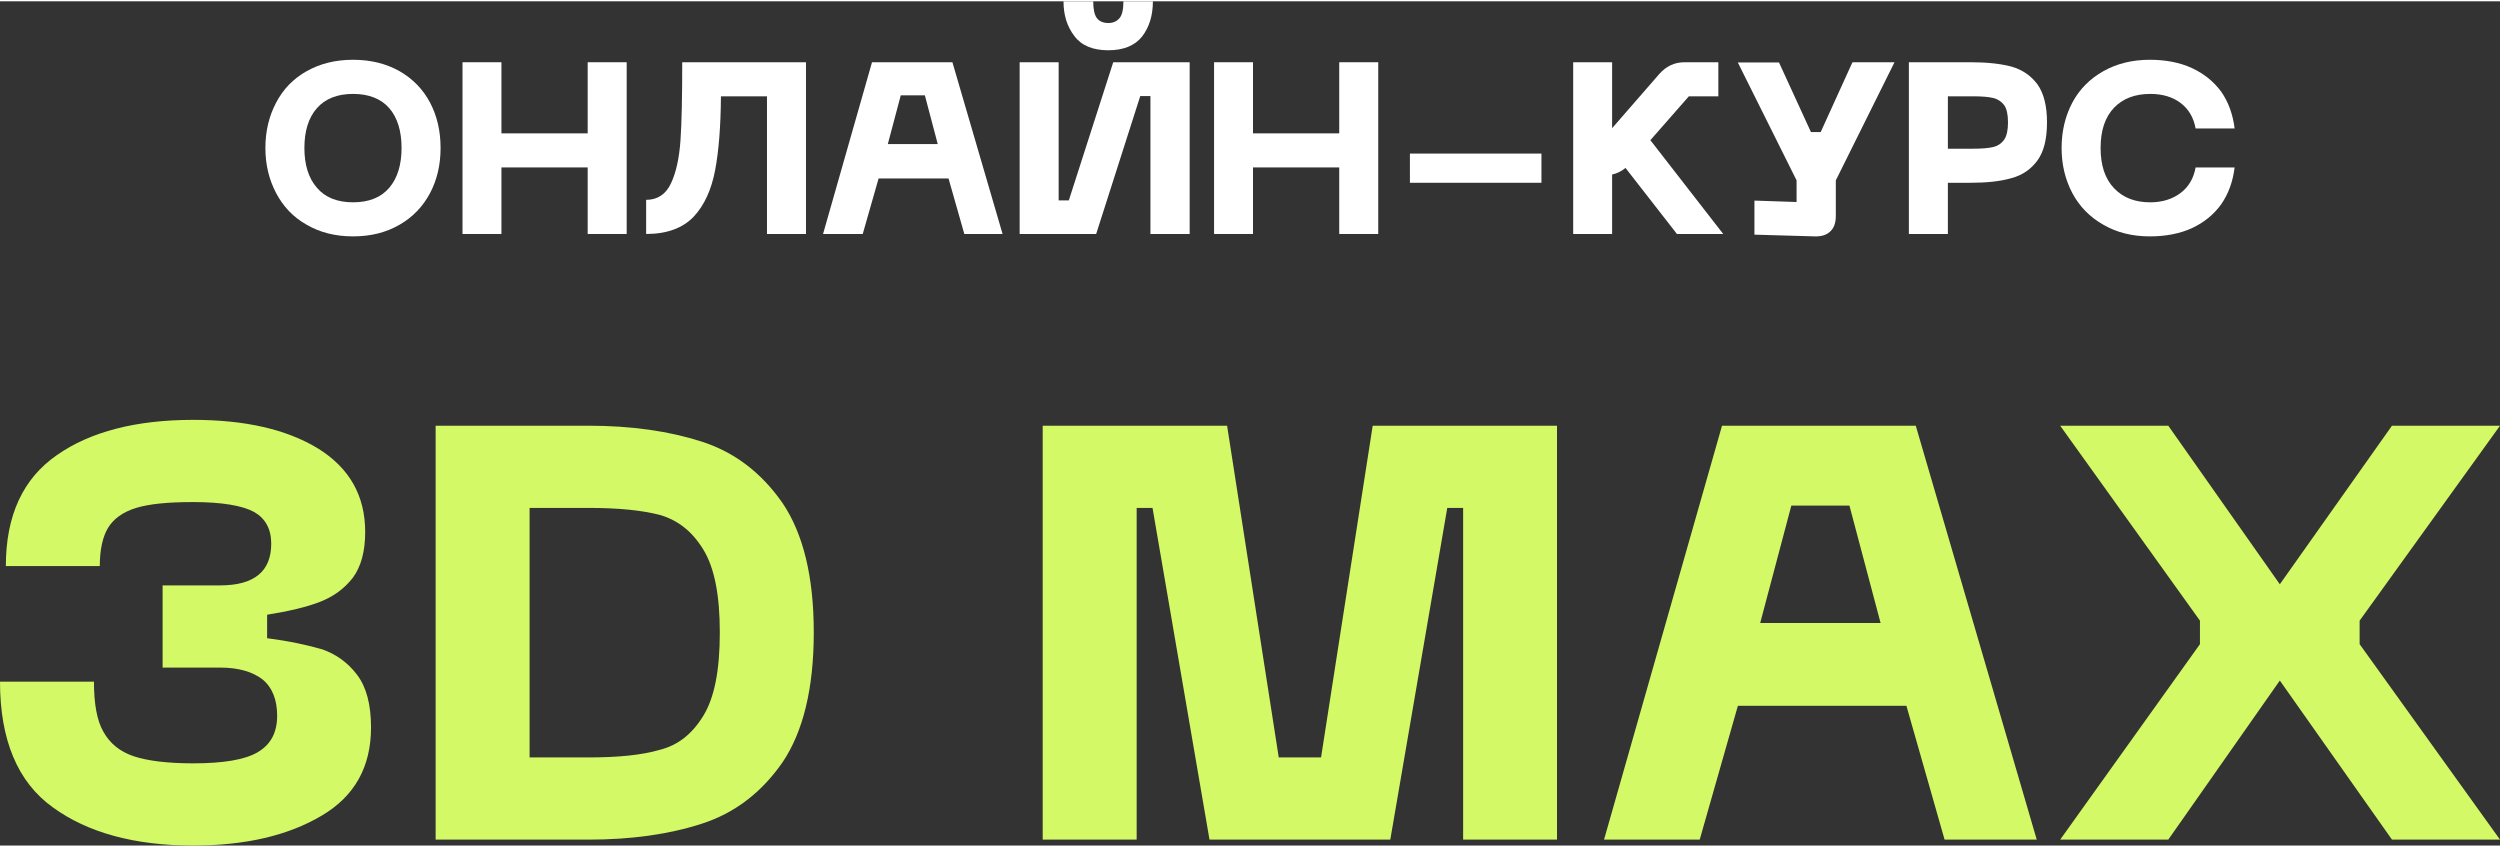
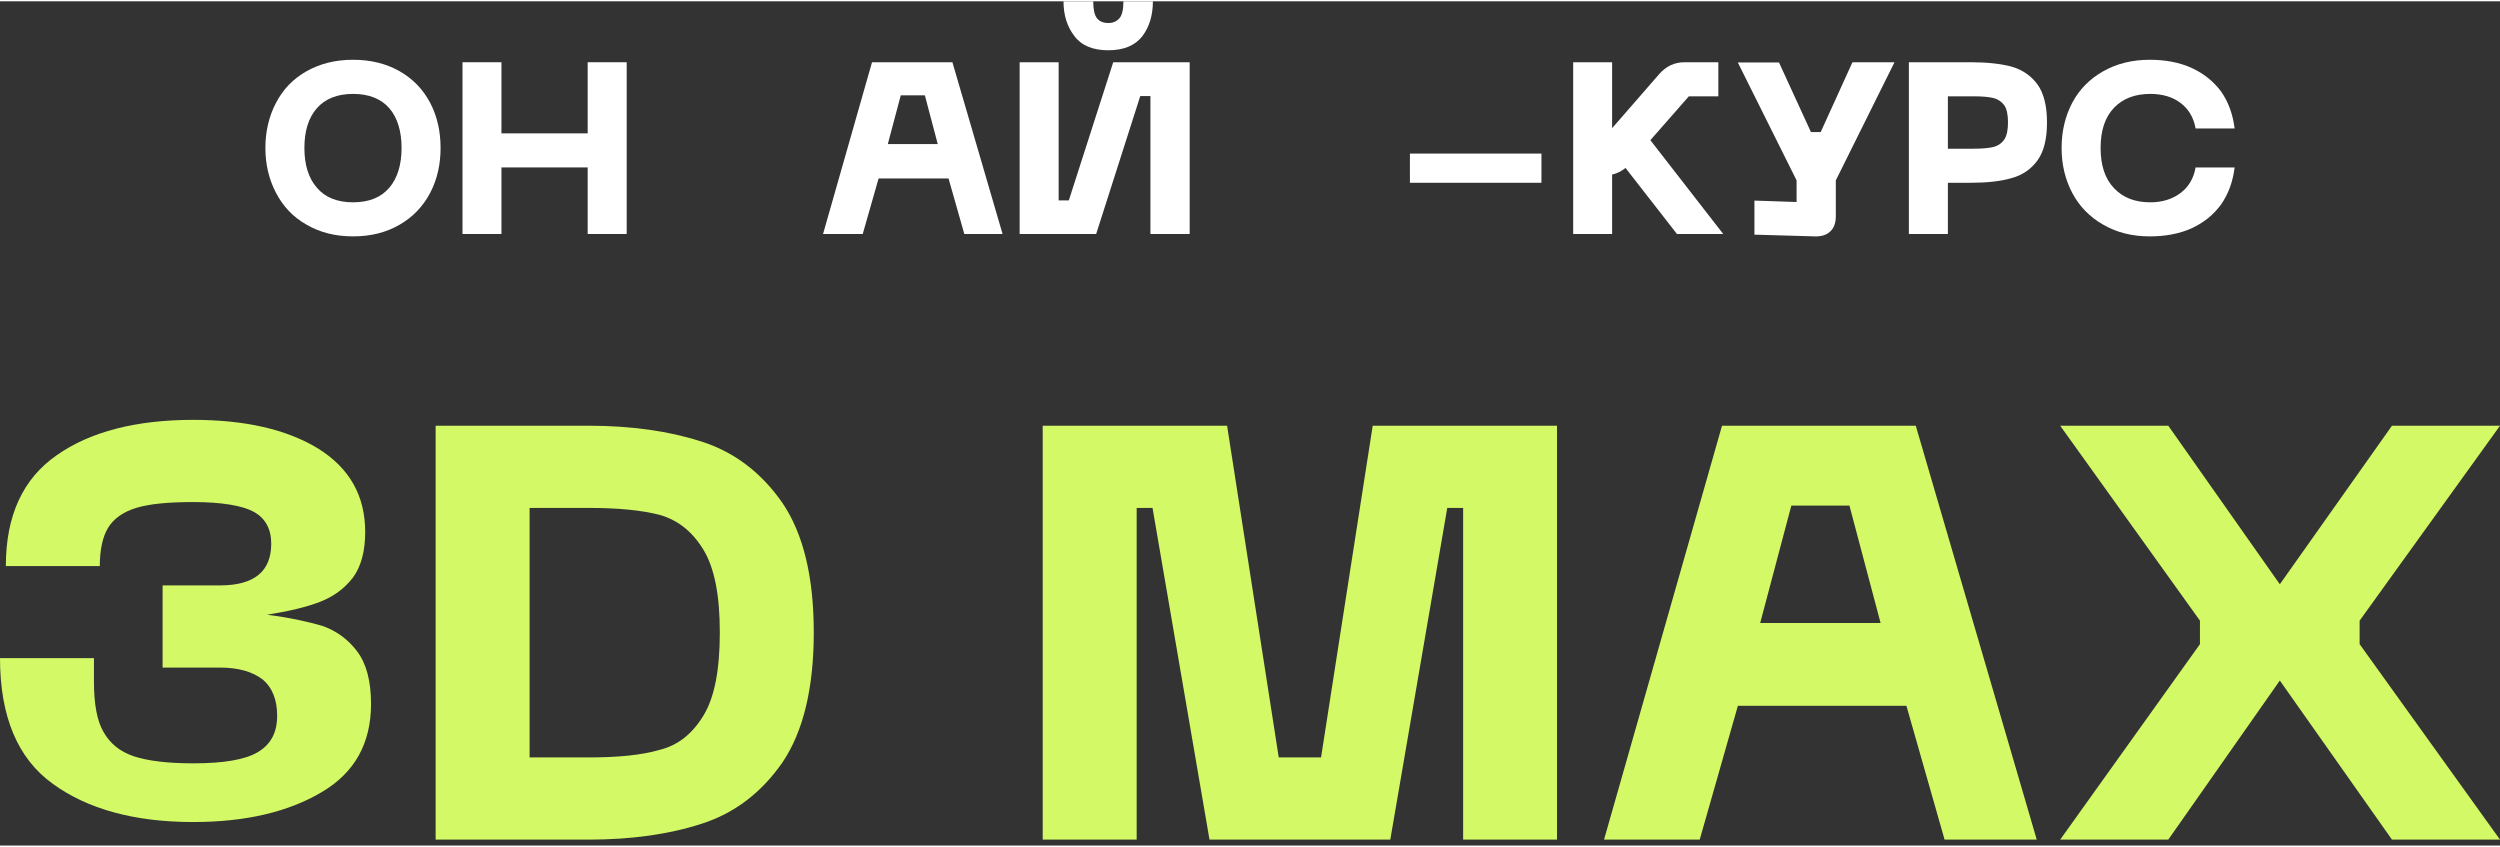
<svg xmlns="http://www.w3.org/2000/svg" xml:space="preserve" width="555px" height="188px" version="1.1" style="shape-rendering:geometricPrecision; text-rendering:geometricPrecision; image-rendering:optimizeQuality; fill-rule:evenodd; clip-rule:evenodd" viewBox="0 0 333.94 112.77">
  <rect x="0" y="0" width="333.94" height="112.77" fill="#333333" stroke="none" />
  <defs>
    <style type="text/css"> .fil1 {fill:white;fill-rule:nonzero} .fil0 {fill:#D3F966;fill-rule:nonzero} </style>
  </defs>
  <g id="Слой_x0020_1">
    <g id="_105553298199840">
-       <path class="fil0" d="M12.55 90.88c0,2.91 0.39,5.18 1.25,6.67 0.87,1.57 2.2,2.67 4.08,3.3 1.88,0.62 4.55,0.94 7.92,0.94 4,0 6.9,-0.47 8.63,-1.49 1.72,-1.02 2.59,-2.59 2.59,-4.87 0,-2.11 -0.63,-3.76 -1.96,-4.86 -1.34,-1.02 -3.22,-1.57 -5.65,-1.57l-7.69 0 0 -10.98 7.69 0c4.55,0 6.82,-1.88 6.82,-5.57 0,-1.96 -0.78,-3.37 -2.27,-4.23 -1.57,-0.86 -4.32,-1.33 -8.16,-1.33 -3.29,0 -5.8,0.23 -7.61,0.78 -1.8,0.55 -3.05,1.49 -3.76,2.67 -0.71,1.17 -1.1,2.9 -1.1,5.1l-12.55 0c0,-6.75 2.28,-11.69 6.83,-14.83 4.47,-3.13 10.58,-4.7 18.19,-4.7 6.9,0 12.47,1.25 16.71,3.84 4.15,2.59 6.27,6.27 6.27,11.14 0,2.58 -0.55,4.62 -1.65,6.11 -1.17,1.49 -2.58,2.51 -4.39,3.22 -1.8,0.7 -4.15,1.25 -7.06,1.72l0 3.14c3.06,0.39 5.49,0.94 7.38,1.49 1.8,0.63 3.37,1.73 4.62,3.37 1.26,1.65 1.88,4 1.88,7.06 0,5.26 -2.19,9.18 -6.58,11.77 -4.47,2.66 -10.2,4 -17.18,4 -7.84,0 -14.11,-1.73 -18.74,-5.1 -4.71,-3.37 -7.06,-9.02 -7.06,-16.79l12.55 0z" />
+       <path class="fil0" d="M12.55 90.88c0,2.91 0.39,5.18 1.25,6.67 0.87,1.57 2.2,2.67 4.08,3.3 1.88,0.62 4.55,0.94 7.92,0.94 4,0 6.9,-0.47 8.63,-1.49 1.72,-1.02 2.59,-2.59 2.59,-4.87 0,-2.11 -0.63,-3.76 -1.96,-4.86 -1.34,-1.02 -3.22,-1.57 -5.65,-1.57l-7.69 0 0 -10.98 7.69 0c4.55,0 6.82,-1.88 6.82,-5.57 0,-1.96 -0.78,-3.37 -2.27,-4.23 -1.57,-0.86 -4.32,-1.33 -8.16,-1.33 -3.29,0 -5.8,0.23 -7.61,0.78 -1.8,0.55 -3.05,1.49 -3.76,2.67 -0.71,1.17 -1.1,2.9 -1.1,5.1l-12.55 0c0,-6.75 2.28,-11.69 6.83,-14.83 4.47,-3.13 10.58,-4.7 18.19,-4.7 6.9,0 12.47,1.25 16.71,3.84 4.15,2.59 6.27,6.27 6.27,11.14 0,2.58 -0.55,4.62 -1.65,6.11 -1.17,1.49 -2.58,2.51 -4.39,3.22 -1.8,0.7 -4.15,1.25 -7.06,1.72c3.06,0.39 5.49,0.94 7.38,1.49 1.8,0.63 3.37,1.73 4.62,3.37 1.26,1.65 1.88,4 1.88,7.06 0,5.26 -2.19,9.18 -6.58,11.77 -4.47,2.66 -10.2,4 -17.18,4 -7.84,0 -14.11,-1.73 -18.74,-5.1 -4.71,-3.37 -7.06,-9.02 -7.06,-16.79l12.55 0z" />
      <path id="_1" class="fil0" d="M78.58 56.69c5.73,0 10.75,0.71 15.14,2.12 4.39,1.41 8,4.16 10.82,8.23 2.75,4.08 4.16,9.81 4.16,17.26 0,7.45 -1.41,13.25 -4.16,17.33 -2.82,4.08 -6.43,6.82 -10.82,8.23 -4.39,1.42 -9.41,2.12 -15.14,2.12l-20.39 0 0 -55.29 20.39 0zm0 44.31c4,0 7.14,-0.31 9.57,-1.02 2.43,-0.62 4.31,-2.11 5.8,-4.55 1.49,-2.43 2.2,-6.11 2.2,-11.13 0,-4.94 -0.71,-8.63 -2.2,-11.06 -1.49,-2.43 -3.37,-3.92 -5.8,-4.63 -2.43,-0.63 -5.57,-0.94 -9.57,-0.94l-7.84 0 0 33.33 7.84 0z" />
      <polygon id="_2" class="fil0" points="139.28,56.69 163.91,56.69 170.81,101 176.46,101 183.36,56.69 207.98,56.69 207.98,111.98 195.44,111.98 195.44,67.67 193.32,67.67 185.71,111.98 161.56,111.98 153.95,67.67 151.83,67.67 151.83,111.98 139.28,111.98 " />
      <path id="_3" class="fil0" d="M254.65 94.1l-22.51 0 -5.1 17.88 -12.78 0 15.76 -55.29 25.88 0 16.16 55.29 -12.31 0 -5.1 -17.88zm-3.45 -11.06l-4.16 -15.68 -7.76 0 -4.16 15.68 16.08 0z" />
      <polygon id="_4" class="fil0" points="293.86,82.73 275.19,56.69 289.63,56.69 304.53,77.87 319.51,56.69 333.94,56.69 315.19,82.73 315.19,85.87 333.94,111.98 319.51,111.98 304.53,90.73 289.63,111.98 275.19,111.98 293.86,85.87 " />
    </g>
    <path class="fil1" d="M35.45 19.59c0,-2.25 0.49,-4.26 1.43,-6.05 0.94,-1.79 2.28,-3.19 4.07,-4.2 1.79,-1.01 3.84,-1.53 6.21,-1.53 2.38,0 4.43,0.52 6.22,1.53 1.76,1.01 3.12,2.41 4.07,4.2 0.94,1.79 1.4,3.8 1.4,6.05 0,2.24 -0.46,4.23 -1.4,6.02 -0.95,1.79 -2.31,3.22 -4.07,4.23 -1.79,1.04 -3.84,1.56 -6.22,1.56 -2.37,0 -4.42,-0.52 -6.21,-1.56 -1.79,-1.01 -3.13,-2.44 -4.07,-4.23 -0.94,-1.79 -1.43,-3.78 -1.43,-6.02zm5.21 0c0,2.24 0.55,4.03 1.66,5.3 1.1,1.31 2.73,1.96 4.84,1.96 2.12,0 3.75,-0.65 4.85,-1.96 1.08,-1.27 1.63,-3.06 1.63,-5.3 0,-2.25 -0.55,-4.04 -1.63,-5.3 -1.1,-1.27 -2.73,-1.92 -4.85,-1.92 -2.11,0 -3.74,0.65 -4.84,1.92 -1.11,1.26 -1.66,3.05 -1.66,5.3z" />
    <polygon id="_1_13" class="fil1" points="83.71,31.08 78.5,31.08 78.5,22.19 66.98,22.19 66.98,31.08 61.78,31.08 61.78,8.14 66.98,8.14 66.98,17.64 78.5,17.64 78.5,8.14 83.71,8.14 " />
-     <path id="_2_14" class="fil1" d="M102.45 31.08l0 -18.39 -6.15 0c-0.03,4.04 -0.29,7.32 -0.78,9.89 -0.49,2.57 -1.43,4.66 -2.86,6.19 -1.47,1.53 -3.58,2.31 -6.35,2.31l0 -4.56c1.53,0 2.64,-0.75 3.32,-2.21 0.69,-1.47 1.11,-3.42 1.27,-5.79 0.16,-2.38 0.23,-5.83 0.23,-10.38l16.53 0 0 22.94 -5.21 0z" />
    <path id="_3_15" class="fil1" d="M126.7 23.66l-9.34 0 -2.12 7.42 -5.3 0 6.54 -22.94 10.74 0 6.7 22.94 -5.11 0 -2.11 -7.42zm-1.44 -4.59l-1.72 -6.51 -3.22 0 -1.73 6.51 6.67 0z" />
    <path id="_4_16" class="fil1" d="M154 0c0,1.89 -0.49,3.45 -1.43,4.69 -0.98,1.23 -2.48,1.85 -4.53,1.85 -2.05,0 -3.57,-0.62 -4.52,-1.89 -0.98,-1.27 -1.46,-2.8 -1.46,-4.65l3.97 0c0,1.07 0.16,1.82 0.49,2.25 0.32,0.42 0.84,0.65 1.52,0.65 0.66,0 1.14,-0.23 1.5,-0.65 0.36,-0.43 0.52,-1.18 0.52,-2.25l3.94 0zm-0.33 31.08l0 -18.42 -1.36 0 -5.89 18.42 -10.22 0 0 -22.94 5.21 0 0 18.45 1.36 0 5.93 -18.45 10.21 0 0 22.94 -5.24 0z" />
-     <polygon id="_5" class="fil1" points="184.1,31.08 178.89,31.08 178.89,22.19 167.37,22.19 167.37,31.08 162.17,31.08 162.17,8.14 167.37,8.14 167.37,17.64 178.89,17.64 178.89,8.14 184.1,8.14 " />
    <path id="_6" class="fil1" d="M217.13 22.26c-0.55,0.45 -1.17,0.75 -1.79,0.88l0 7.94 -5.2 0 0 -22.94 5.2 0 0 8.81 6.31 -7.25c0.46,-0.52 0.98,-0.91 1.53,-1.17 0.56,-0.26 1.18,-0.39 1.86,-0.39l4.49 0 0 4.55 -3.94 0 -5.14 5.86 9.73 12.53 -6.18 0 -6.87 -8.82z" />
    <path id="_7" class="fil1" d="M253.06 8.14l-7.84 15.78 0 4.75c0,0.91 -0.23,1.59 -0.72,2.05 -0.49,0.49 -1.2,0.71 -2.12,0.68l-8.03 -0.23 0 -4.55 5.63 0.19 0 -2.89 -7.85 -15.75 5.5 0 4.27 9.3 1.3 0 4.23 -9.3 0.1 -0.03 5.53 0z" />
    <path id="_8" class="fil1" d="M263.21 8.14c2.18,0 4,0.19 5.47,0.58 1.46,0.42 2.6,1.2 3.48,2.38 0.85,1.2 1.27,2.89 1.27,5.07 0,2.22 -0.42,3.91 -1.27,5.08 -0.88,1.2 -2.02,1.98 -3.48,2.37 -1.47,0.43 -3.29,0.62 -5.47,0.62l-3.02 0 0 6.84 -5.21 0 0 -22.94 8.23 0zm0.33 11.55c1.17,0 2.08,-0.07 2.73,-0.23 0.62,-0.16 1.11,-0.49 1.46,-1.01 0.33,-0.49 0.49,-1.27 0.49,-2.28 0,-1.01 -0.16,-1.79 -0.49,-2.27 -0.35,-0.49 -0.84,-0.82 -1.46,-0.98 -0.65,-0.16 -1.56,-0.23 -2.73,-0.23l-3.35 0 0 7 3.35 0z" />
    <path id="_9" class="fil1" d="M275.38 19.59c0,-2.25 0.49,-4.26 1.43,-6.05 0.95,-1.79 2.35,-3.19 4.14,-4.2 1.79,-1.01 3.84,-1.53 6.21,-1.53 2.12,0 4,0.36 5.63,1.11 1.6,0.74 2.9,1.79 3.91,3.15 0.97,1.4 1.56,3.03 1.79,4.92l-5.21 0c-0.26,-1.47 -0.94,-2.61 -2.02,-3.42 -1.07,-0.81 -2.44,-1.2 -4.03,-1.2 -2.05,0 -3.65,0.61 -4.85,1.85 -1.21,1.27 -1.79,3.06 -1.79,5.37 0,2.31 0.58,4.1 1.79,5.37 1.2,1.27 2.8,1.89 4.85,1.89 1.59,0 2.96,-0.43 4.03,-1.24 1.08,-0.81 1.76,-1.95 2.02,-3.42l5.21 0c-0.23,1.89 -0.82,3.52 -1.79,4.92 -1.01,1.4 -2.31,2.44 -3.91,3.19 -1.63,0.74 -3.51,1.1 -5.63,1.1 -2.37,0 -4.42,-0.52 -6.21,-1.56 -1.79,-1.01 -3.19,-2.44 -4.14,-4.23 -0.94,-1.79 -1.43,-3.78 -1.43,-6.02z" />
    <polygon id="_10" class="fil1" points="205.9,24.24 188.33,24.24 188.33,20.34 205.9,20.34 " />
  </g>
</svg>